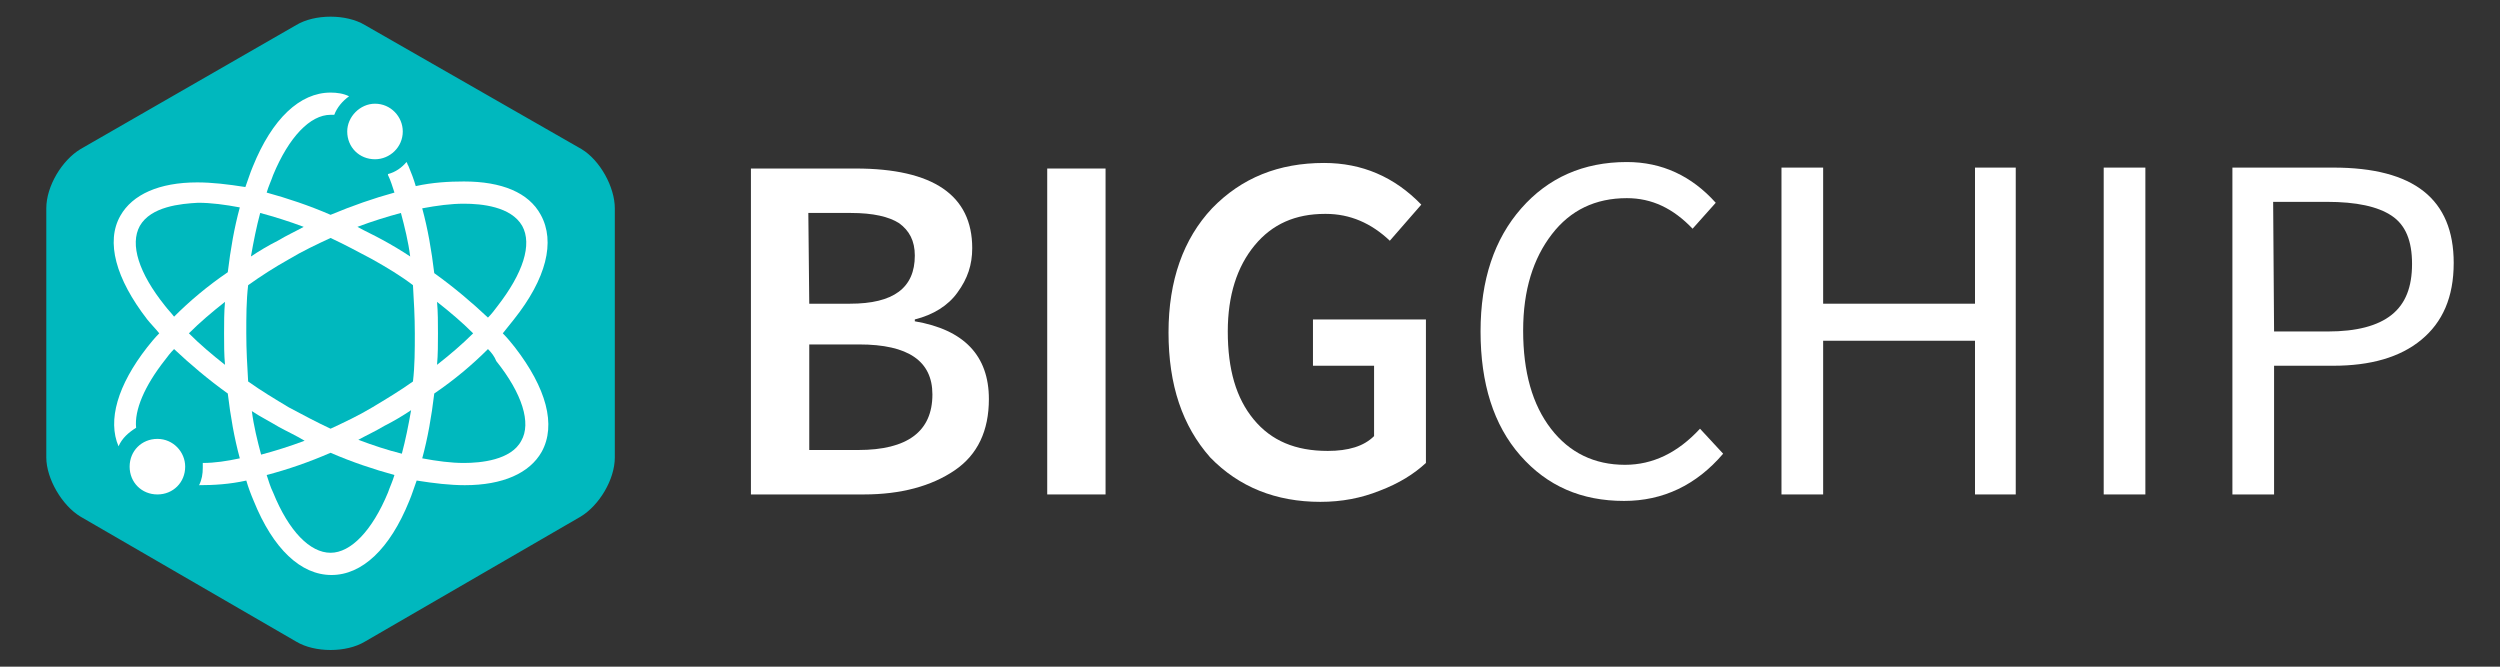
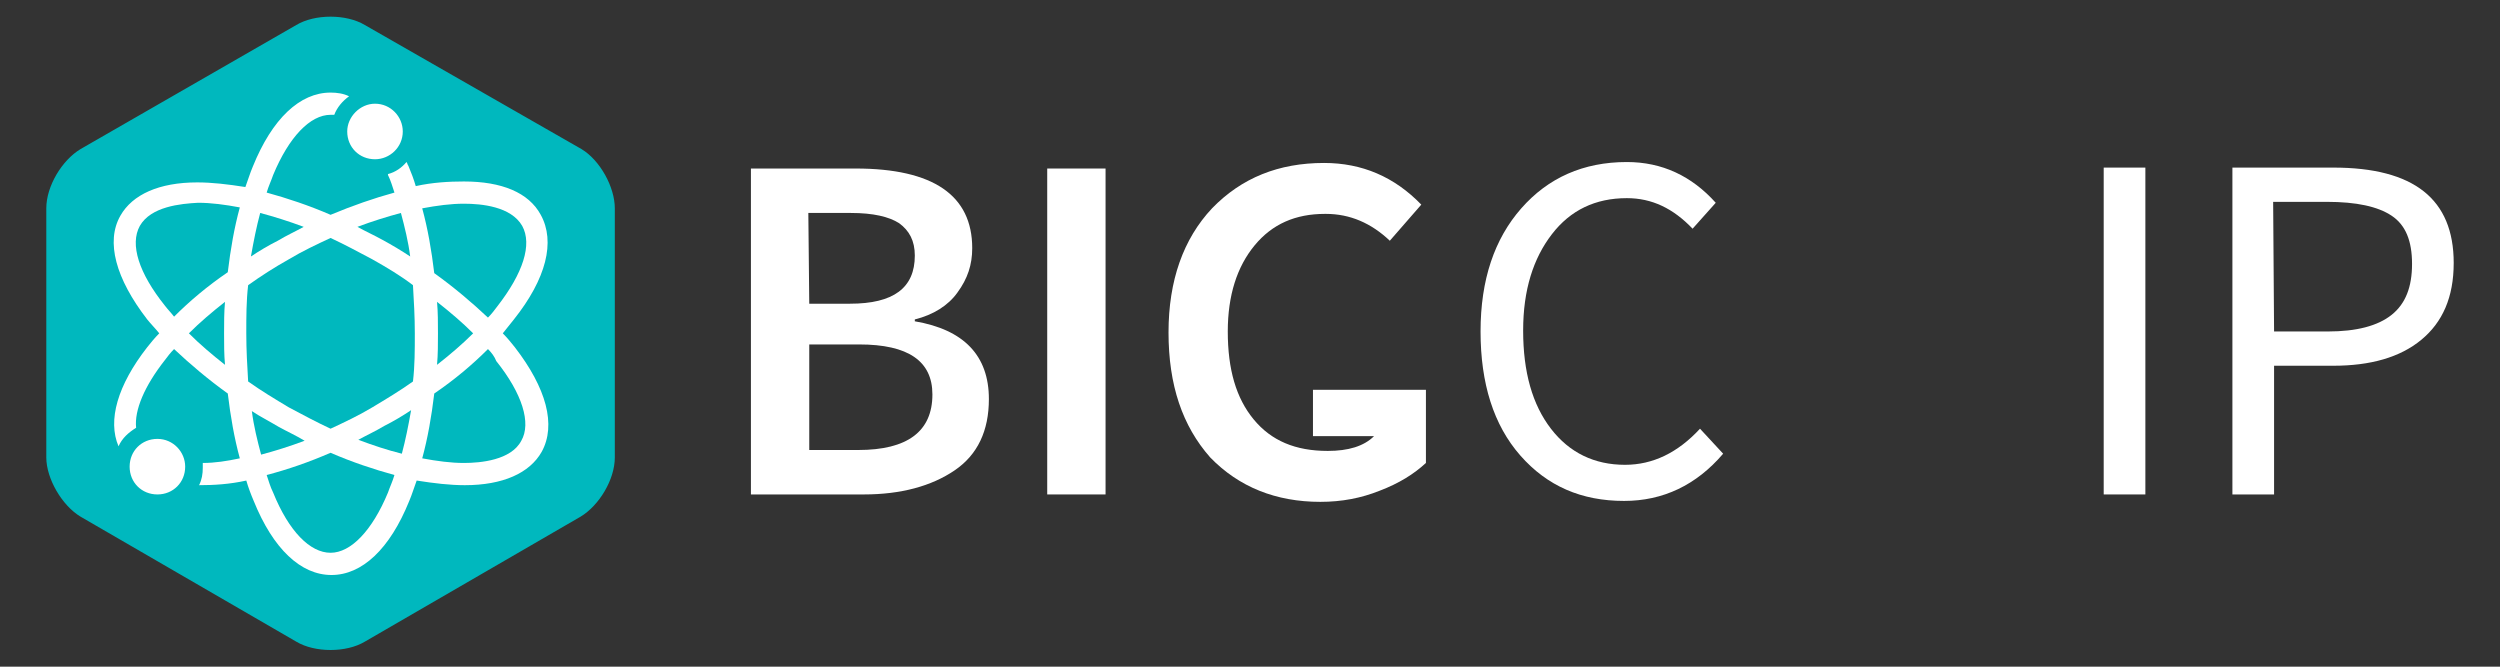
<svg xmlns="http://www.w3.org/2000/svg" version="1.1" id="Layer_1" x="0px" y="0px" viewBox="0 0 270 72" style="enable-background:new 0 0 270 72;" xml:space="preserve">
  <rect x="0" y="0" width="270" height="72" fill="#333333" stroke="none" />
  <style type="text/css">
	.st0{fill:#FFFFFF;}
	.st1{fill:#00B8BE;}
</style>
  <g>
    <g>
      <path class="st0" d="M61.2,17.3l-22-12.6c-1.9-1.1-5.1-1.1-7,0L10.3,17.3c-1.9,1.1-3.5,3.8-3.5,6v25.3c0,2.2,1.6,4.9,3.5,6    l21.9,12.7c1.9,1.1,5.1,1.1,7,0l21.9-12.7c1.9-1.1,3.5-3.8,3.5-6V23.3C64.6,21.1,63.1,18.4,61.2,17.3z" />
    </g>
    <g>
      <path class="st1" d="M38.7,47.5c1.6,0.6,3.1,1.1,4.7,1.5c0.4-1.5,0.7-3,1-4.7c-0.9,0.6-1.9,1.2-2.9,1.7    C40.5,46.6,39.6,47,38.7,47.5z" />
      <path class="st1" d="M28.8,51.3c0.2,0.6,0.4,1.3,0.7,1.9c1.7,4.2,4,6.5,6.2,6.5s4.5-2.4,6.2-6.5c0.2-0.6,0.5-1.2,0.7-1.9    c-2.2-0.6-4.6-1.4-6.9-2.4C33.4,49.9,31.1,50.7,28.8,51.3z" />
      <path class="st1" d="M20.4,36c1.2,1.2,2.5,2.3,3.9,3.4c-0.1-1.1-0.1-2.2-0.1-3.4c0-1.1,0-2.3,0.1-3.4C22.9,33.7,21.6,34.8,20.4,36    z" />
      <path class="st1" d="M32.8,24.5c-1.6-0.6-3.2-1.1-4.7-1.5c-0.4,1.5-0.7,3-1,4.7C28,27.1,29,26.5,30,26C31,25.4,31.9,25,32.8,24.5z    " />
      <path class="st1" d="M15.1,24.4c-1.1,2-0.1,5.1,2.7,8.6c0.3,0.4,0.7,0.8,1,1.2c1.7-1.7,3.6-3.3,5.8-4.8c0.3-2.5,0.7-4.8,1.3-7    c-1.6-0.3-3.1-0.5-4.5-0.5C19.5,22,16.3,22.3,15.1,24.4z" />
      <path class="st1" d="M44.3,27.7c-0.2-1.6-0.6-3.2-1-4.7c-1.5,0.4-3.1,0.9-4.7,1.5c0.9,0.5,1.8,0.9,2.7,1.4    C42.4,26.5,43.4,27.1,44.3,27.7z" />
      <path class="st1" d="M30.1,46.1c-1-0.6-2-1.1-2.9-1.7c0.2,1.6,0.6,3.2,1,4.7c1.5-0.4,3.1-0.9,4.7-1.5C31.9,47,31,46.6,30.1,46.1z" />
      <path class="st1" d="M56.4,24.4C55.2,22.3,52,22,50.1,22c-1.4,0-2.9,0.2-4.5,0.5c0.6,2.2,1,4.5,1.3,7c2.1,1.5,4.1,3.2,5.8,4.8    c0.4-0.4,0.7-0.8,1-1.2C56.5,29.5,57.5,26.4,56.4,24.4z" />
      <path class="st1" d="M62.8,16.1L39.4,2.7c-2-1.2-5.4-1.2-7.4,0L8.7,16.1c-2,1.2-3.7,4-3.7,6.4v26.9c0,2.3,1.7,5.2,3.7,6.4L32,69.3    c2,1.2,5.4,1.2,7.4,0l23.3-13.5c2-1.2,3.7-4,3.7-6.4V22.5C66.4,20.2,64.8,17.3,62.8,16.1z M40.5,11.2c1.7,0,3,1.4,3,3    c0,1.7-1.4,3-3,3c-1.7,0-3-1.3-3-3C37.5,12.6,38.9,11.2,40.5,11.2z M17,53.4c-1.7,0-3-1.3-3-3s1.3-3,3-3s3,1.4,3,3    C20,52.1,18.7,53.4,17,53.4z M55.6,37.5c3.4,4.4,4.5,8.4,2.9,11.3c-1.3,2.3-4.2,3.6-8.3,3.6l0,0c-1.6,0-3.3-0.2-5.2-0.5    c-0.3,0.8-0.5,1.5-0.8,2.2c-2.1,5.2-5.1,8-8.4,8s-6.3-2.8-8.4-8c-0.3-0.7-0.6-1.5-0.8-2.2c-1.8,0.4-3.5,0.5-5.1,0.5    c0.3-0.6,0.4-1.2,0.4-1.9c0-0.2,0-0.3,0-0.5c1.3,0,2.6-0.2,4-0.5c-0.6-2.2-1-4.5-1.3-7c-2.1-1.5-4.1-3.2-5.8-4.8    c-0.4,0.4-0.7,0.8-1,1.2c-2.2,2.8-3.3,5.4-3.1,7.3c-0.8,0.5-1.5,1.1-1.9,2c-1.2-2.8-0.1-6.6,3.1-10.7c0.4-0.5,0.8-1,1.3-1.5    c-0.4-0.5-0.9-1-1.3-1.5c-3.4-4.4-4.5-8.4-2.9-11.2c1.3-2.3,4.2-3.6,8.3-3.6c1.6,0,3.3,0.2,5.2,0.5c0.3-0.8,0.5-1.5,0.8-2.2    c2.1-5.2,5.1-8,8.4-8c0.7,0,1.4,0.1,2,0.4c-0.7,0.5-1.3,1.2-1.6,2c-0.1,0-0.3,0-0.4,0c-2.2,0-4.5,2.4-6.2,6.5    c-0.2,0.6-0.5,1.2-0.7,1.9c2.2,0.6,4.6,1.4,6.9,2.4c2.4-1,4.7-1.8,6.9-2.4c-0.2-0.6-0.4-1.3-0.7-1.9v-0.1c0.8-0.2,1.5-0.7,2-1.3    c0.1,0.1,0.1,0.3,0.2,0.4c0.3,0.7,0.6,1.5,0.8,2.2c1.8-0.4,3.6-0.5,5.2-0.5c4.1,0,7,1.2,8.3,3.6c1.6,2.9,0.6,6.9-2.9,11.3    c-0.4,0.5-0.8,1-1.2,1.5C54.8,36.5,55.2,37,55.6,37.5z" />
      <path class="st1" d="M40.2,28c-1.5-0.8-3-1.6-4.5-2.3c-1.5,0.7-3,1.4-4.5,2.3c-1.6,0.9-3,1.8-4.4,2.8c-0.2,1.7-0.2,3.4-0.2,5.2    s0.1,3.5,0.2,5.2c1.4,1,2.9,1.9,4.4,2.8c1.5,0.8,3,1.6,4.5,2.3c1.5-0.7,3-1.4,4.5-2.3c1.5-0.9,3-1.8,4.4-2.8    c0.2-1.7,0.2-3.4,0.2-5.2s-0.1-3.5-0.2-5.2C43.3,29.8,41.8,28.9,40.2,28z" />
      <path class="st1" d="M51.1,36c-1.2-1.2-2.5-2.3-3.9-3.4c0.1,1.1,0.1,2.3,0.1,3.4c0,1.1,0,2.3-0.1,3.4C48.6,38.3,49.9,37.2,51.1,36    z" />
      <path class="st1" d="M52.7,37.7c-1.7,1.7-3.6,3.3-5.8,4.8c-0.3,2.5-0.7,4.8-1.3,7c1.6,0.3,3.1,0.5,4.5,0.5l0,0    c1.8,0,5.1-0.3,6.2-2.4c1.1-1.9,0.1-5.1-2.7-8.6C53.4,38.5,53.1,38.1,52.7,37.7z" />
    </g>
    <g>
      <path class="st0" d="M81.1,53.4V18.2h11.3c8.4,0,12.6,2.9,12.6,8.6c0,1.8-0.5,3.3-1.6,4.8c-1,1.4-2.6,2.4-4.6,2.9v0.2    c5.3,0.9,8,3.7,8,8.4c0,3.4-1.2,6-3.7,7.7s-5.8,2.6-9.8,2.6C93.3,53.4,81.1,53.4,81.1,53.4z M87.4,32.8h4.4c4.7,0,7-1.7,7-5.2    c0-1.6-0.6-2.7-1.7-3.5C96,23.4,94.3,23,91.9,23h-4.6L87.4,32.8L87.4,32.8z M87.4,48.6h5.3c5.3,0,8-2,8-6c0-3.6-2.6-5.4-7.9-5.4    c0,0,0,0-0.1,0h-5.3V48.6z" />
      <path class="st0" d="M113.1,53.4V18.2h6.3v35.2H113.1z" />
-       <path class="st0" d="M126.2,35.9c0-5.6,1.6-10.1,4.7-13.4c3.2-3.3,7.2-4.9,12.1-4.9c4.1,0,7.6,1.5,10.5,4.5l-3.4,3.9    c-2-1.9-4.3-2.9-6.9-2.9h-0.1c-3.2,0-5.7,1.1-7.6,3.4c-1.9,2.3-2.9,5.4-2.9,9.3c0,4.1,0.9,7.2,2.8,9.5c1.9,2.3,4.5,3.4,8,3.4    c2.2,0,3.9-0.5,5-1.6v-7.6h-6.6v-5H154V50c-1.3,1.2-2.9,2.2-5,3c-2,0.8-4.1,1.2-6.4,1.2c-4.8,0-8.8-1.6-11.9-4.8    C127.7,46,126.2,41.6,126.2,35.9z" />
+       <path class="st0" d="M126.2,35.9c0-5.6,1.6-10.1,4.7-13.4c3.2-3.3,7.2-4.9,12.1-4.9c4.1,0,7.6,1.5,10.5,4.5l-3.4,3.9    c-2-1.9-4.3-2.9-6.9-2.9h-0.1c-3.2,0-5.7,1.1-7.6,3.4c-1.9,2.3-2.9,5.4-2.9,9.3c0,4.1,0.9,7.2,2.8,9.5c1.9,2.3,4.5,3.4,8,3.4    c2.2,0,3.9-0.5,5-1.6h-6.6v-5H154V50c-1.3,1.2-2.9,2.2-5,3c-2,0.8-4.1,1.2-6.4,1.2c-4.8,0-8.8-1.6-11.9-4.8    C127.7,46,126.2,41.6,126.2,35.9z" />
      <path class="st0" d="M159.9,35.8c0-5.6,1.5-10,4.4-13.3s6.7-5,11.4-5c3.8,0,7,1.5,9.6,4.4l-2.5,2.8c-2.1-2.2-4.4-3.3-7.1-3.3    c-3.4,0-6.1,1.3-8.1,3.9s-3.1,6-3.1,10.4c0,4.5,1,8,3,10.6s4.7,3.9,8,3.9c3,0,5.7-1.3,8.1-3.9l2.5,2.7c-2.9,3.4-6.5,5.1-10.7,5.1    c-4.6,0-8.3-1.6-11.2-4.9C161.3,45.9,159.9,41.4,159.9,35.8z" />
-       <path class="st0" d="M192.4,53.4V18.1h4.5v14.7h16.4V18.1h4.4v35.3h-4.4V36.8h-16.4v16.6H192.4z" />
      <path class="st0" d="M227.2,53.4V18.1h4.5v35.3H227.2z" />
      <path class="st0" d="M241.1,53.4V18.1H252c8.7,0,13,3.4,13,10.3c0,3.7-1.2,6.4-3.5,8.3c-2.3,1.9-5.5,2.8-9.5,2.8h-6.4v13.9H241.1z     M245.6,35.8h5.8c3.1,0,5.4-0.6,6.9-1.8s2.2-3,2.2-5.5s-0.7-4.2-2.2-5.2s-3.8-1.5-7-1.5h-5.8L245.6,35.8L245.6,35.8z" />
    </g>
  </g>
</svg>